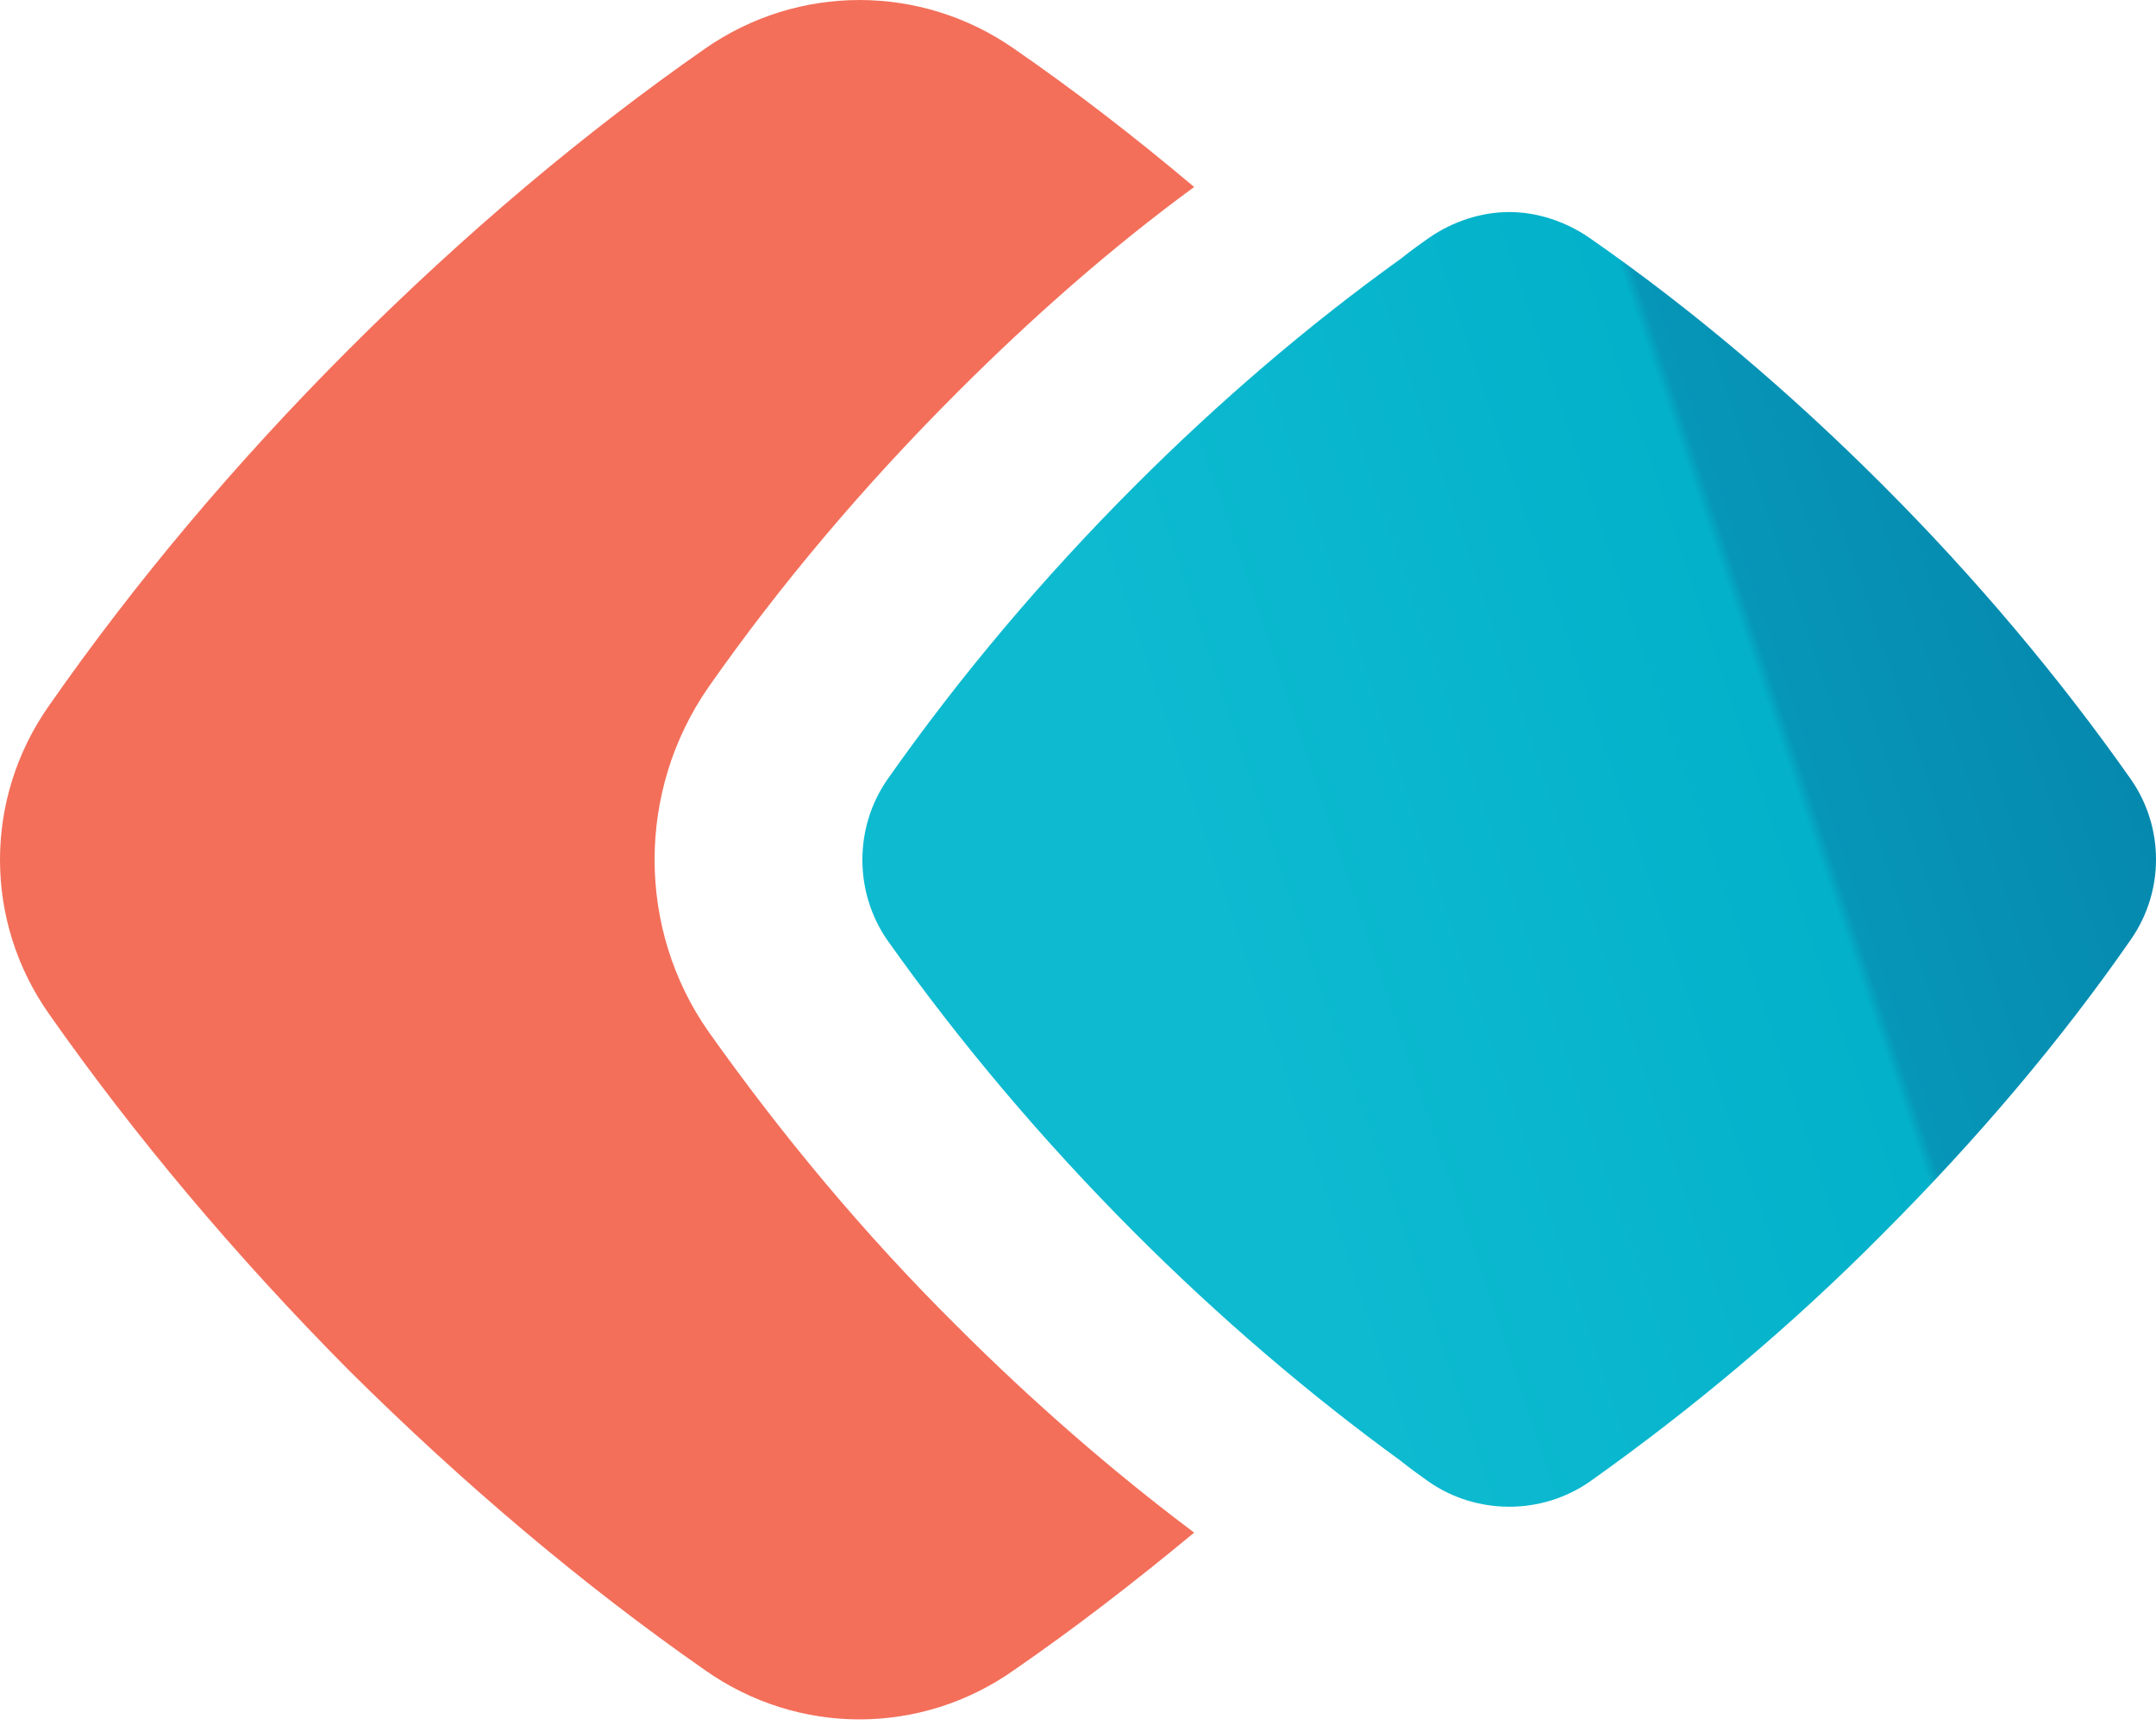
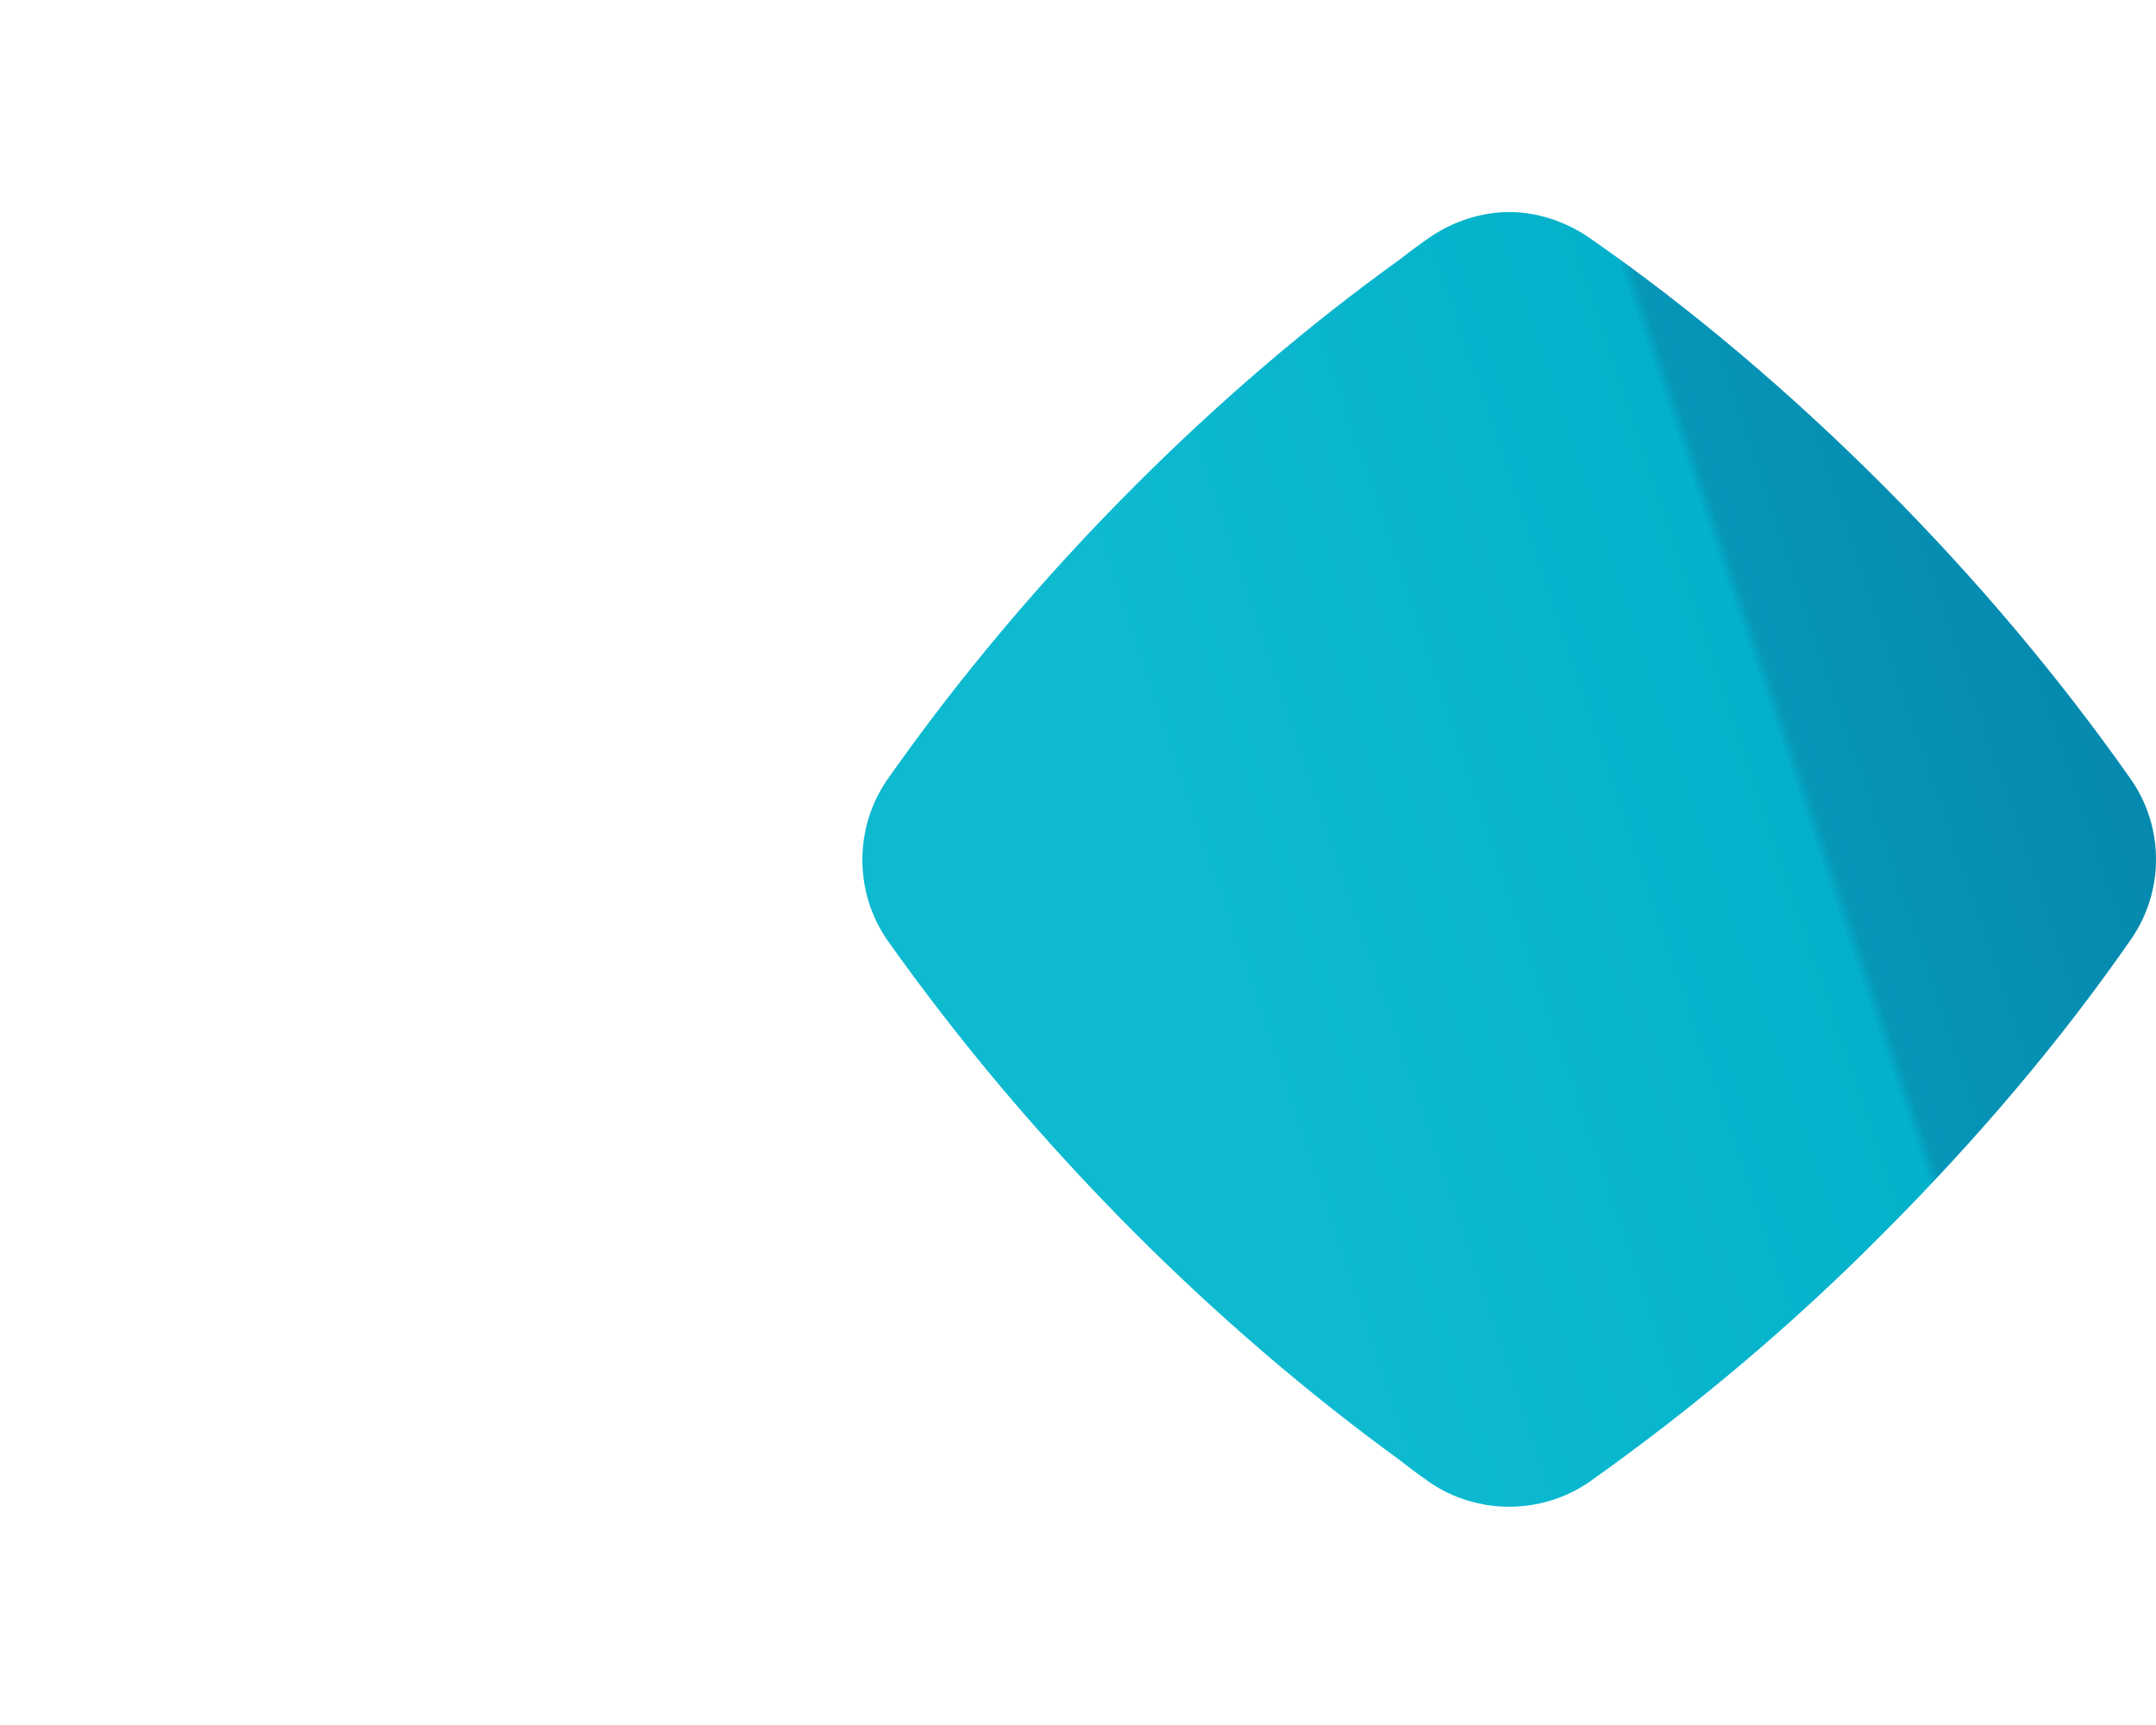
<svg xmlns="http://www.w3.org/2000/svg" width="50" height="40" viewBox="0 0 50 40" fill="none">
-   <path d="M22.19 30.748C23.932 32.49 25.793 34.114 27.694 35.539C26.308 36.688 24.922 37.757 23.516 38.727C21.358 40.251 18.507 40.251 16.349 38.727C13.537 36.767 10.766 34.43 8.093 31.777C5.44 29.105 3.103 26.313 1.143 23.521C-0.381 21.363 -0.381 18.512 1.143 16.354C3.103 13.543 5.44 10.751 8.093 8.098C10.766 5.425 13.537 3.089 16.349 1.129C18.507 -0.376 21.358 -0.376 23.516 1.129C24.922 2.099 26.308 3.168 27.694 4.336C25.773 5.742 23.932 7.365 22.19 9.108C20.032 11.266 18.091 13.562 16.428 15.938C14.765 18.334 14.765 21.541 16.428 23.917C18.111 26.293 20.032 28.61 22.19 30.748Z" fill="#F36F5A" />
  <path d="M49.422 21.779C47.775 24.154 45.827 26.443 43.666 28.605C41.526 30.766 39.215 32.692 36.862 34.361C35.749 35.131 34.251 35.131 33.138 34.361C32.924 34.211 32.689 34.04 32.475 33.868C30.357 32.328 28.281 30.552 26.334 28.605C24.173 26.443 22.247 24.154 20.578 21.8C19.807 20.687 19.807 19.189 20.578 18.077C22.247 15.702 24.173 13.412 26.334 11.251C28.281 9.304 30.357 7.528 32.475 6.008C32.689 5.837 32.924 5.666 33.138 5.516C33.695 5.131 34.358 4.917 35 4.917C35.642 4.917 36.305 5.131 36.862 5.516C39.237 7.164 41.526 9.111 43.666 11.251C45.806 13.391 47.753 15.702 49.422 18.077C50.193 19.189 50.193 20.666 49.422 21.779Z" fill="url(#paint0_linear_58_1651)" />
  <defs>
    <linearGradient id="paint0_linear_58_1651" x1="28.433" y1="22.98" x2="55.005" y2="14.015" gradientUnits="userSpaceOnUse">
      <stop stop-color="#0DBAD0" />
      <stop offset="0.5" stop-color="#03B1CA" />
      <stop offset="0.51" stop-color="#0696B8" />
      <stop offset="1" stop-color="#067DA6" />
    </linearGradient>
  </defs>
</svg>